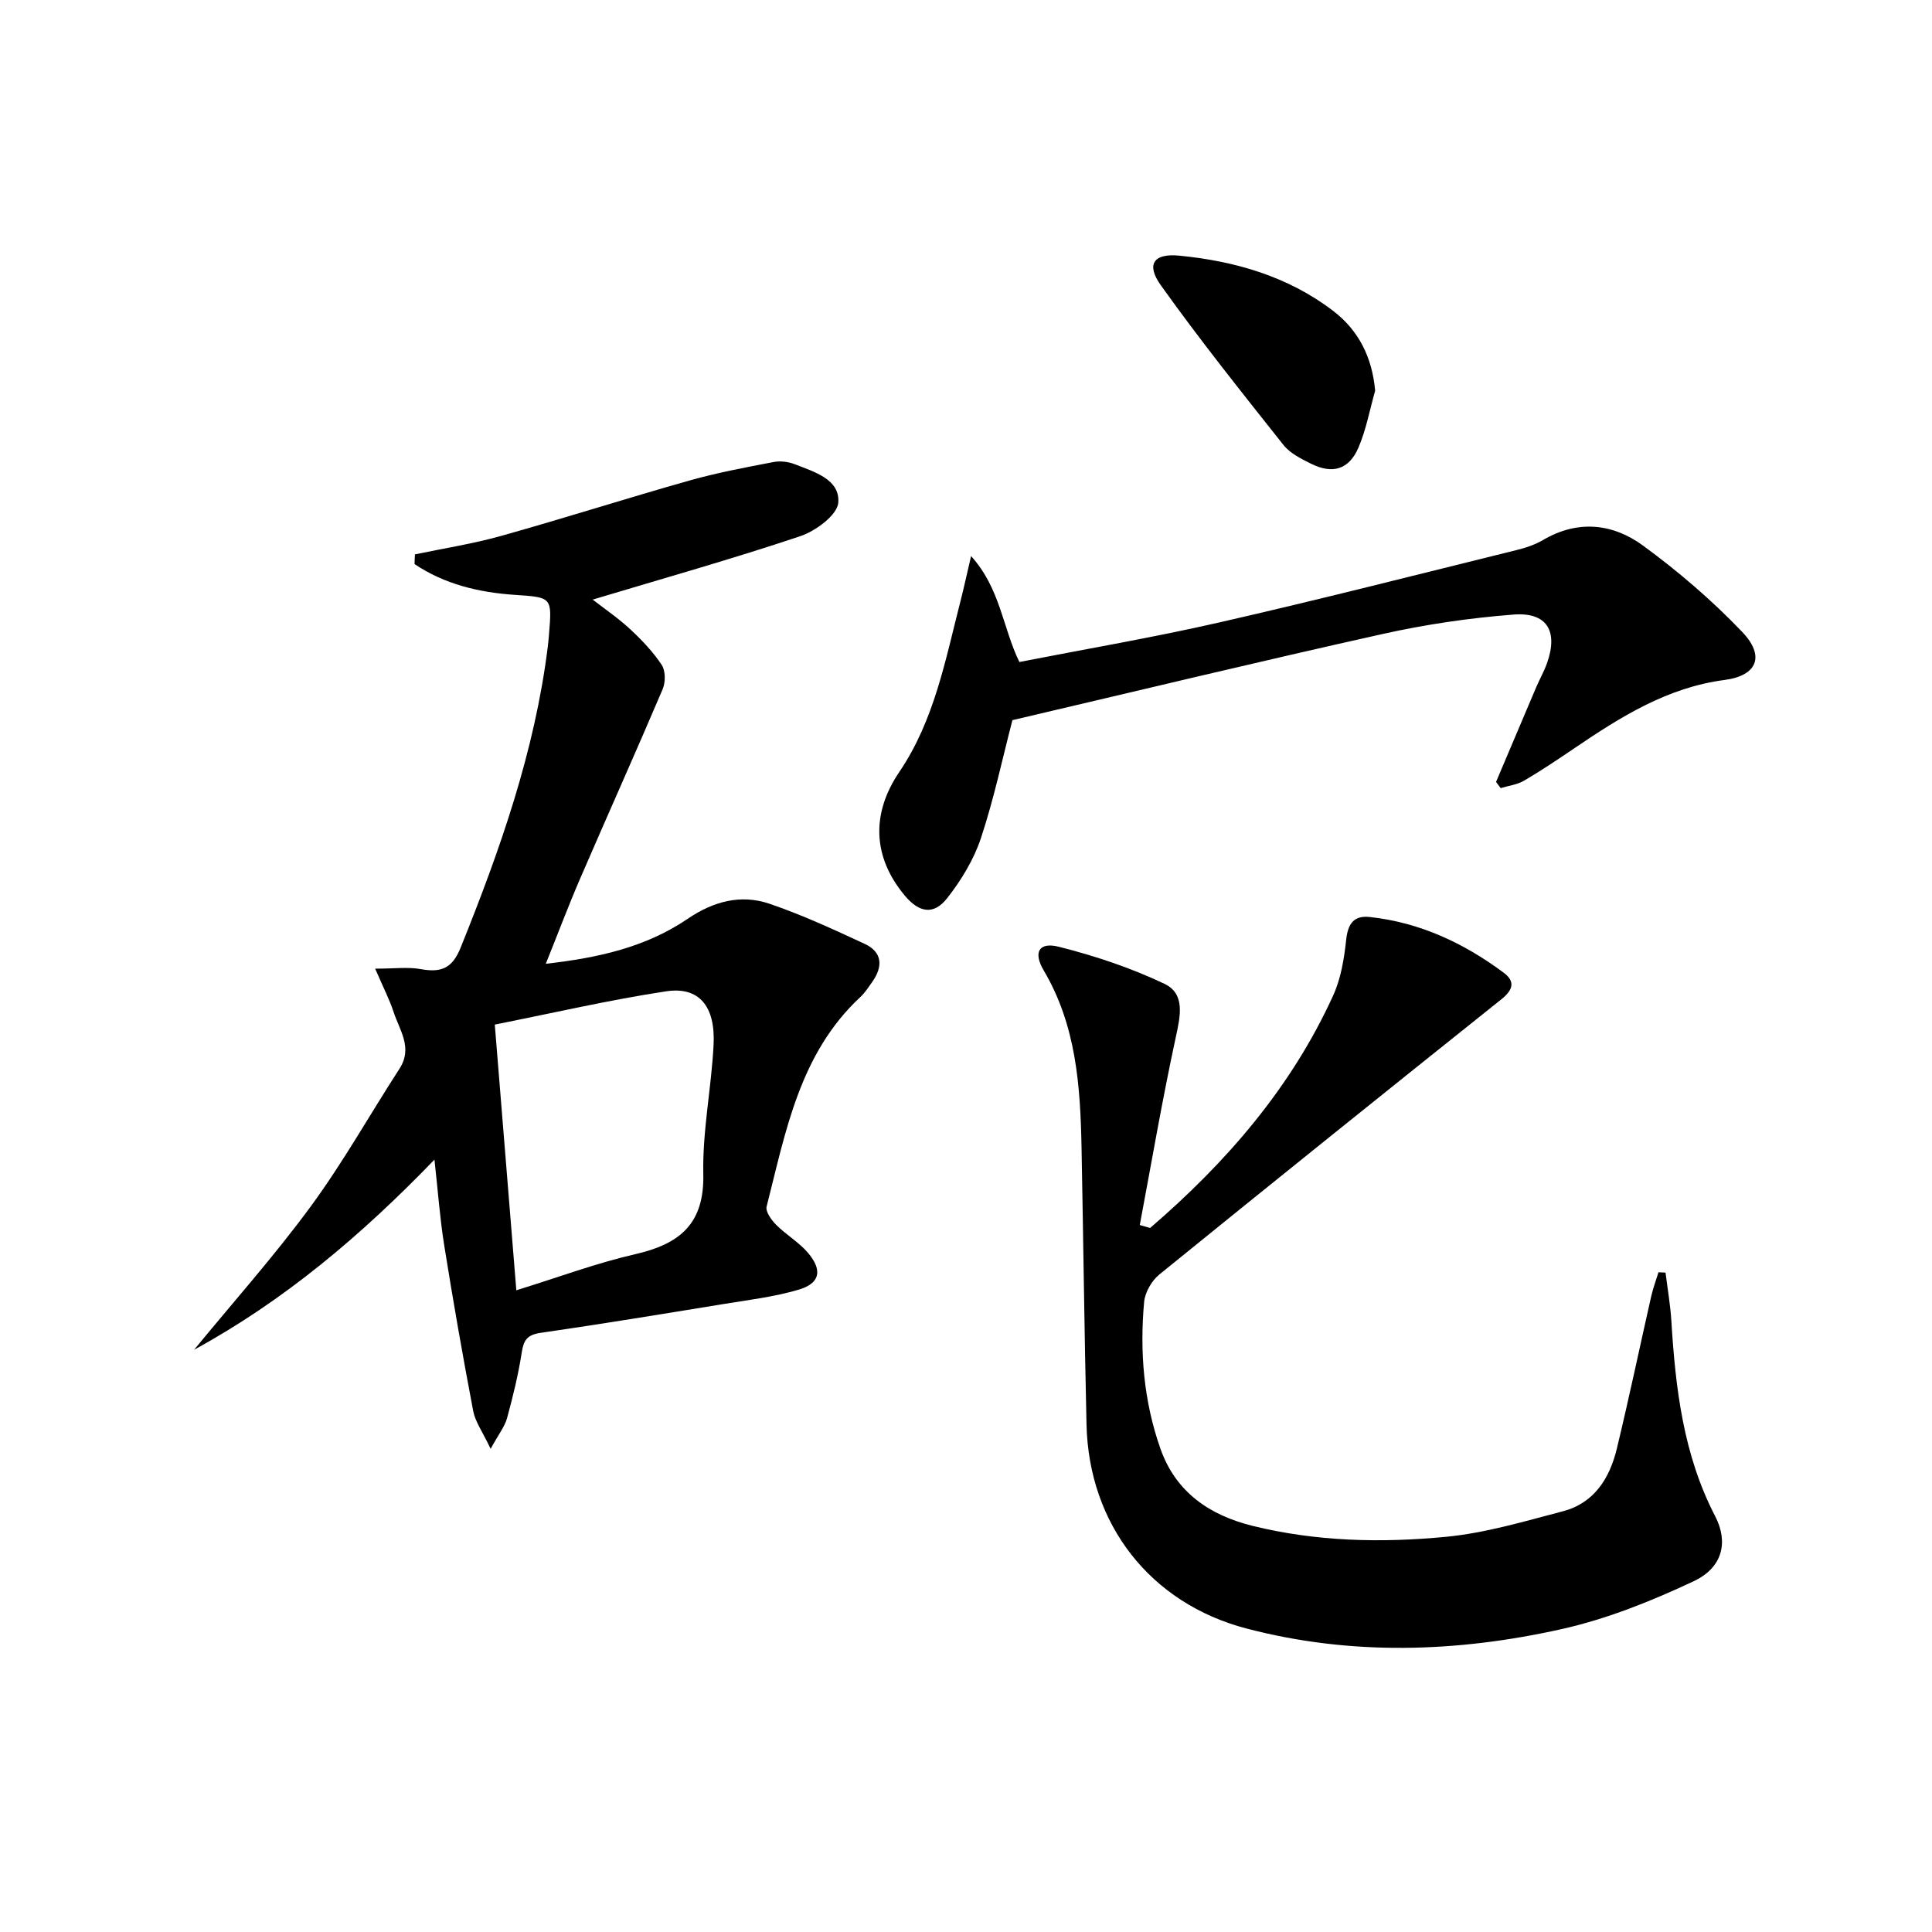
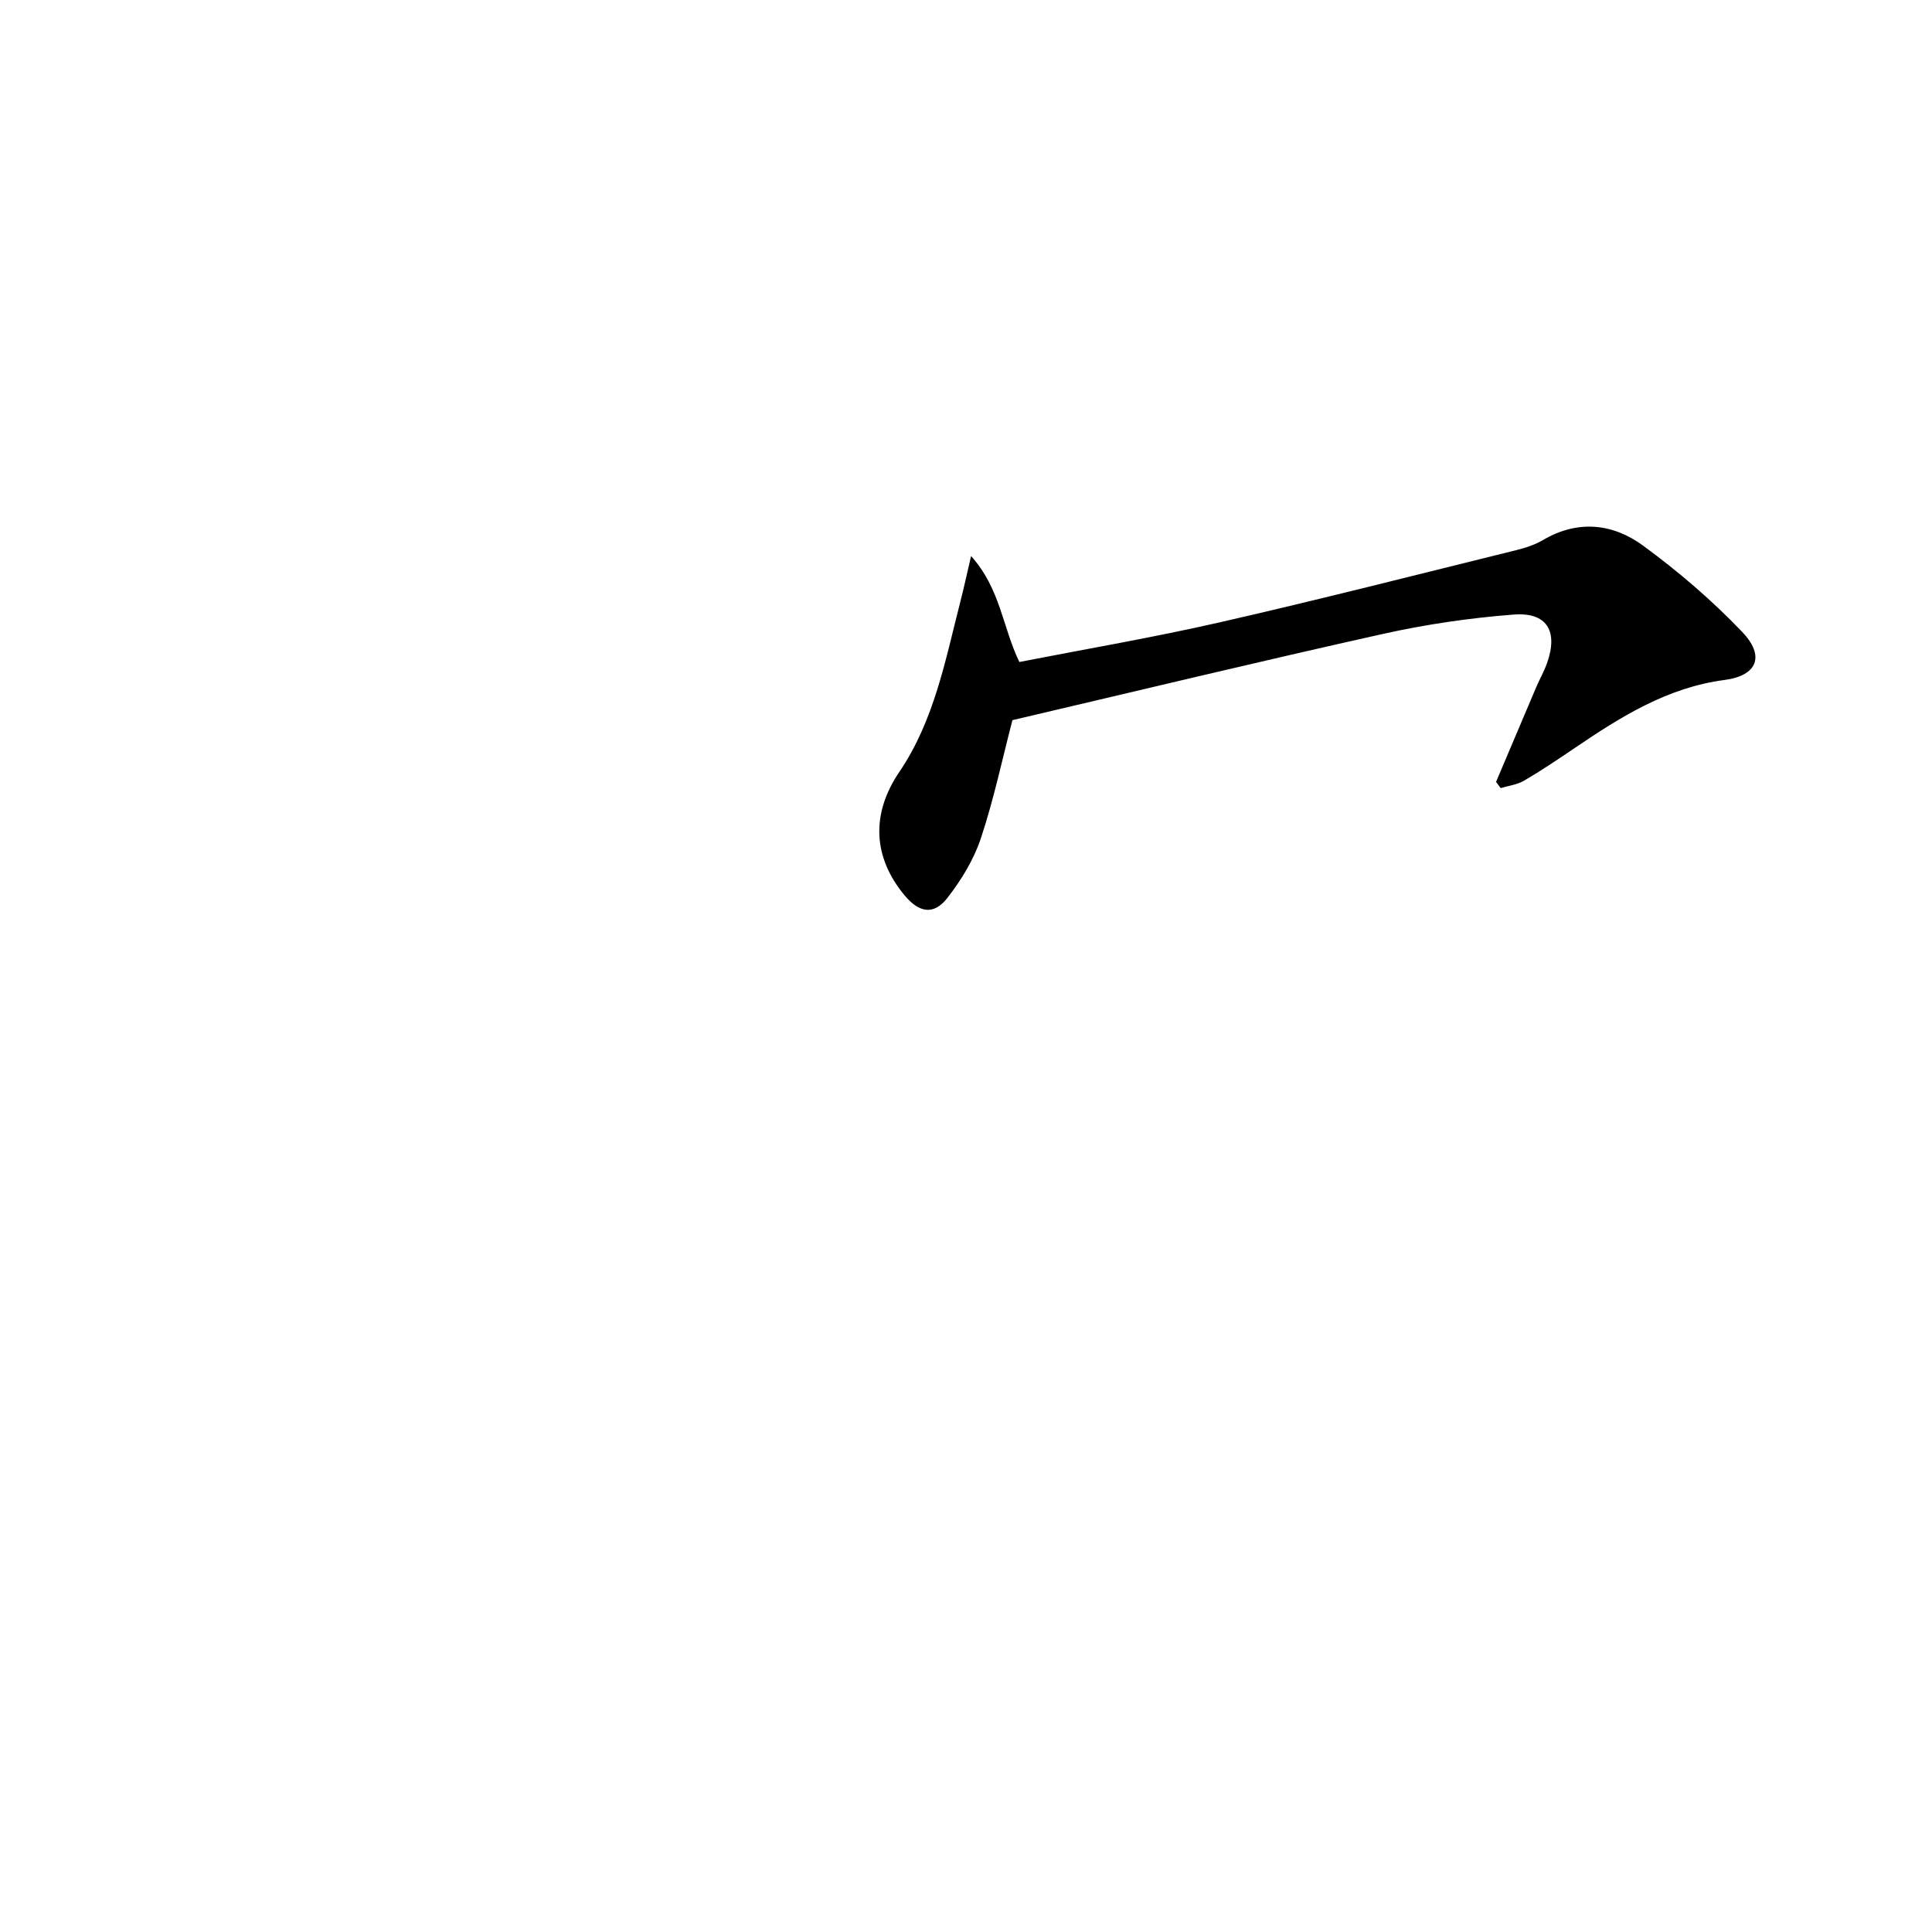
<svg xmlns="http://www.w3.org/2000/svg" enable-background="new 0 0 400 400" viewBox="0 0 400 400">
-   <path d="m85.91 114.78c5.94-1.25 11.96-2.18 17.79-3.81 13.07-3.66 26.01-7.8 39.07-11.49 5.7-1.61 11.55-2.7 17.37-3.82 1.41-.27 3.09-.07 4.43.46 4 1.58 9.36 3.1 8.99 7.94-.2 2.57-4.68 5.88-7.87 6.95-14.11 4.73-28.45 8.76-42.98 13.13 2.43 1.89 5.26 3.81 7.74 6.11 2.41 2.24 4.74 4.68 6.55 7.41.8 1.21.81 3.58.2 5.02-5.58 13.11-11.42 26.1-17.07 39.18-2.43 5.61-4.58 11.35-7.13 17.68 10.8-1.22 20.69-3.41 29.36-9.3 5.29-3.6 10.98-5.16 16.95-3.13 6.73 2.29 13.23 5.3 19.7 8.3 3.69 1.71 3.83 4.68 1.6 7.85-.77 1.09-1.5 2.24-2.46 3.14-12.61 11.72-15.46 27.83-19.43 43.4-.27 1.05 1 2.81 1.99 3.8 2.1 2.1 4.81 3.65 6.68 5.91 2.96 3.58 2.33 6.23-2.09 7.52-5.05 1.48-10.36 2.12-15.59 2.97-12.6 2.06-25.2 4.13-37.83 5.96-2.74.4-3.47 1.52-3.86 4.06-.71 4.58-1.82 9.12-3.04 13.59-.48 1.75-1.72 3.28-3.4 6.36-1.68-3.56-3.18-5.6-3.61-7.84-2.17-11.4-4.17-22.83-6-34.29-.89-5.55-1.29-11.18-2.02-17.75-15.19 15.74-31.15 29.21-49.76 39.36 8.09-9.86 16.61-19.41 24.15-29.68 6.68-9.09 12.22-19.01 18.37-28.5 2.81-4.34.01-7.97-1.23-11.77-.84-2.58-2.12-5.03-3.81-8.95 4.04 0 6.8-.38 9.4.09 4.16.75 6.52-.03 8.3-4.44 8.15-20.22 15.37-40.66 18.06-62.44.1-.83.17-1.65.24-2.48.63-7.66.6-7.6-7.09-8.12-7.44-.5-14.54-2.2-20.75-6.37.01-.69.04-1.35.08-2.01zm20.99 152.36c8.81-2.73 16.61-5.64 24.64-7.48 9.15-2.1 14.3-6.22 14.07-16.57-.19-8.91 1.68-17.85 2.13-26.79.4-7.99-3.02-12.08-9.81-11.06-11.7 1.77-23.26 4.46-35.49 6.89 1.51 18.71 2.96 36.52 4.46 55.01z" />
-   <path d="m238.12 254.24c15.76-13.56 29.2-29.02 37.9-48.14 1.61-3.53 2.27-7.61 2.69-11.52.36-3.34 1.58-5.09 4.92-4.72 10.34 1.13 19.43 5.38 27.68 11.52 2.52 1.88 1.89 3.63-.5 5.54-23.66 18.9-47.27 37.86-70.78 56.95-1.58 1.28-2.96 3.68-3.15 5.67-.94 10.34-.09 20.6 3.39 30.44 3.17 8.96 10.15 13.73 19.05 15.93 13.23 3.27 26.74 3.56 40.16 2.26 8.13-.79 16.15-3.2 24.11-5.28 6.48-1.7 9.67-6.83 11.15-12.93 2.53-10.48 4.74-21.03 7.12-31.55.38-1.69 1-3.34 1.51-5 .49.02.97.05 1.46.07.41 3.3.99 6.59 1.2 9.91.86 13.99 2.46 27.77 9.07 40.51 2.78 5.35 1.57 10.65-4.43 13.47-8.77 4.13-17.99 7.83-27.41 9.93-21.62 4.82-43.5 5.54-65.17-.13-19.94-5.22-32.67-21.56-33.14-42.26-.44-19.14-.66-38.28-1.03-57.41-.25-12.69-1.11-25.22-7.83-36.58-2.24-3.79-.97-5.94 3.14-4.9 7.46 1.88 14.9 4.36 21.84 7.66 4.38 2.08 3.31 6.69 2.36 11.08-2.79 12.89-5.01 25.9-7.45 38.87.72.21 1.43.41 2.14.61z" />
  <path d="m309.74 161.89c2.77-6.53 5.53-13.07 8.31-19.6.72-1.68 1.64-3.29 2.25-5.01 2.34-6.61-.01-10.58-6.94-10.04-9.07.7-18.17 2.03-27.05 4.01-25.57 5.69-51.04 11.84-76.7 17.85-2.04 7.83-3.82 16.28-6.52 24.43-1.48 4.45-4.08 8.72-6.99 12.43-2.79 3.55-5.8 3.01-8.76-.52-6.66-7.95-7.02-16.96-1.15-25.61 7.27-10.72 9.55-23.25 12.69-35.46.69-2.7 1.28-5.42 2.17-9.24 6.08 6.72 6.54 14.84 10 21.93 13.86-2.71 27.76-5.08 41.48-8.21 20.54-4.69 40.95-9.9 61.4-14.95 1.92-.47 3.89-1.12 5.58-2.12 7.19-4.21 14.42-3.39 20.65 1.17 7.32 5.36 14.31 11.35 20.56 17.9 4.78 5.01 3.07 9.05-3.67 9.93-11.85 1.55-21.48 7.62-31.01 14.08-3.44 2.33-6.89 4.66-10.48 6.76-1.43.84-3.23 1.05-4.86 1.55-.32-.42-.64-.85-.96-1.28z" />
-   <path d="m284.71 80.89c-1.12 3.95-1.86 8.06-3.46 11.79-1.96 4.55-5.37 5.54-9.81 3.33-2.06-1.02-4.35-2.16-5.72-3.89-8.63-10.88-17.31-21.75-25.38-33.05-3.1-4.35-1.5-6.66 3.81-6.14 11.52 1.12 22.5 4.28 31.86 11.43 5.25 4.01 8.08 9.56 8.7 16.53z" />
</svg>